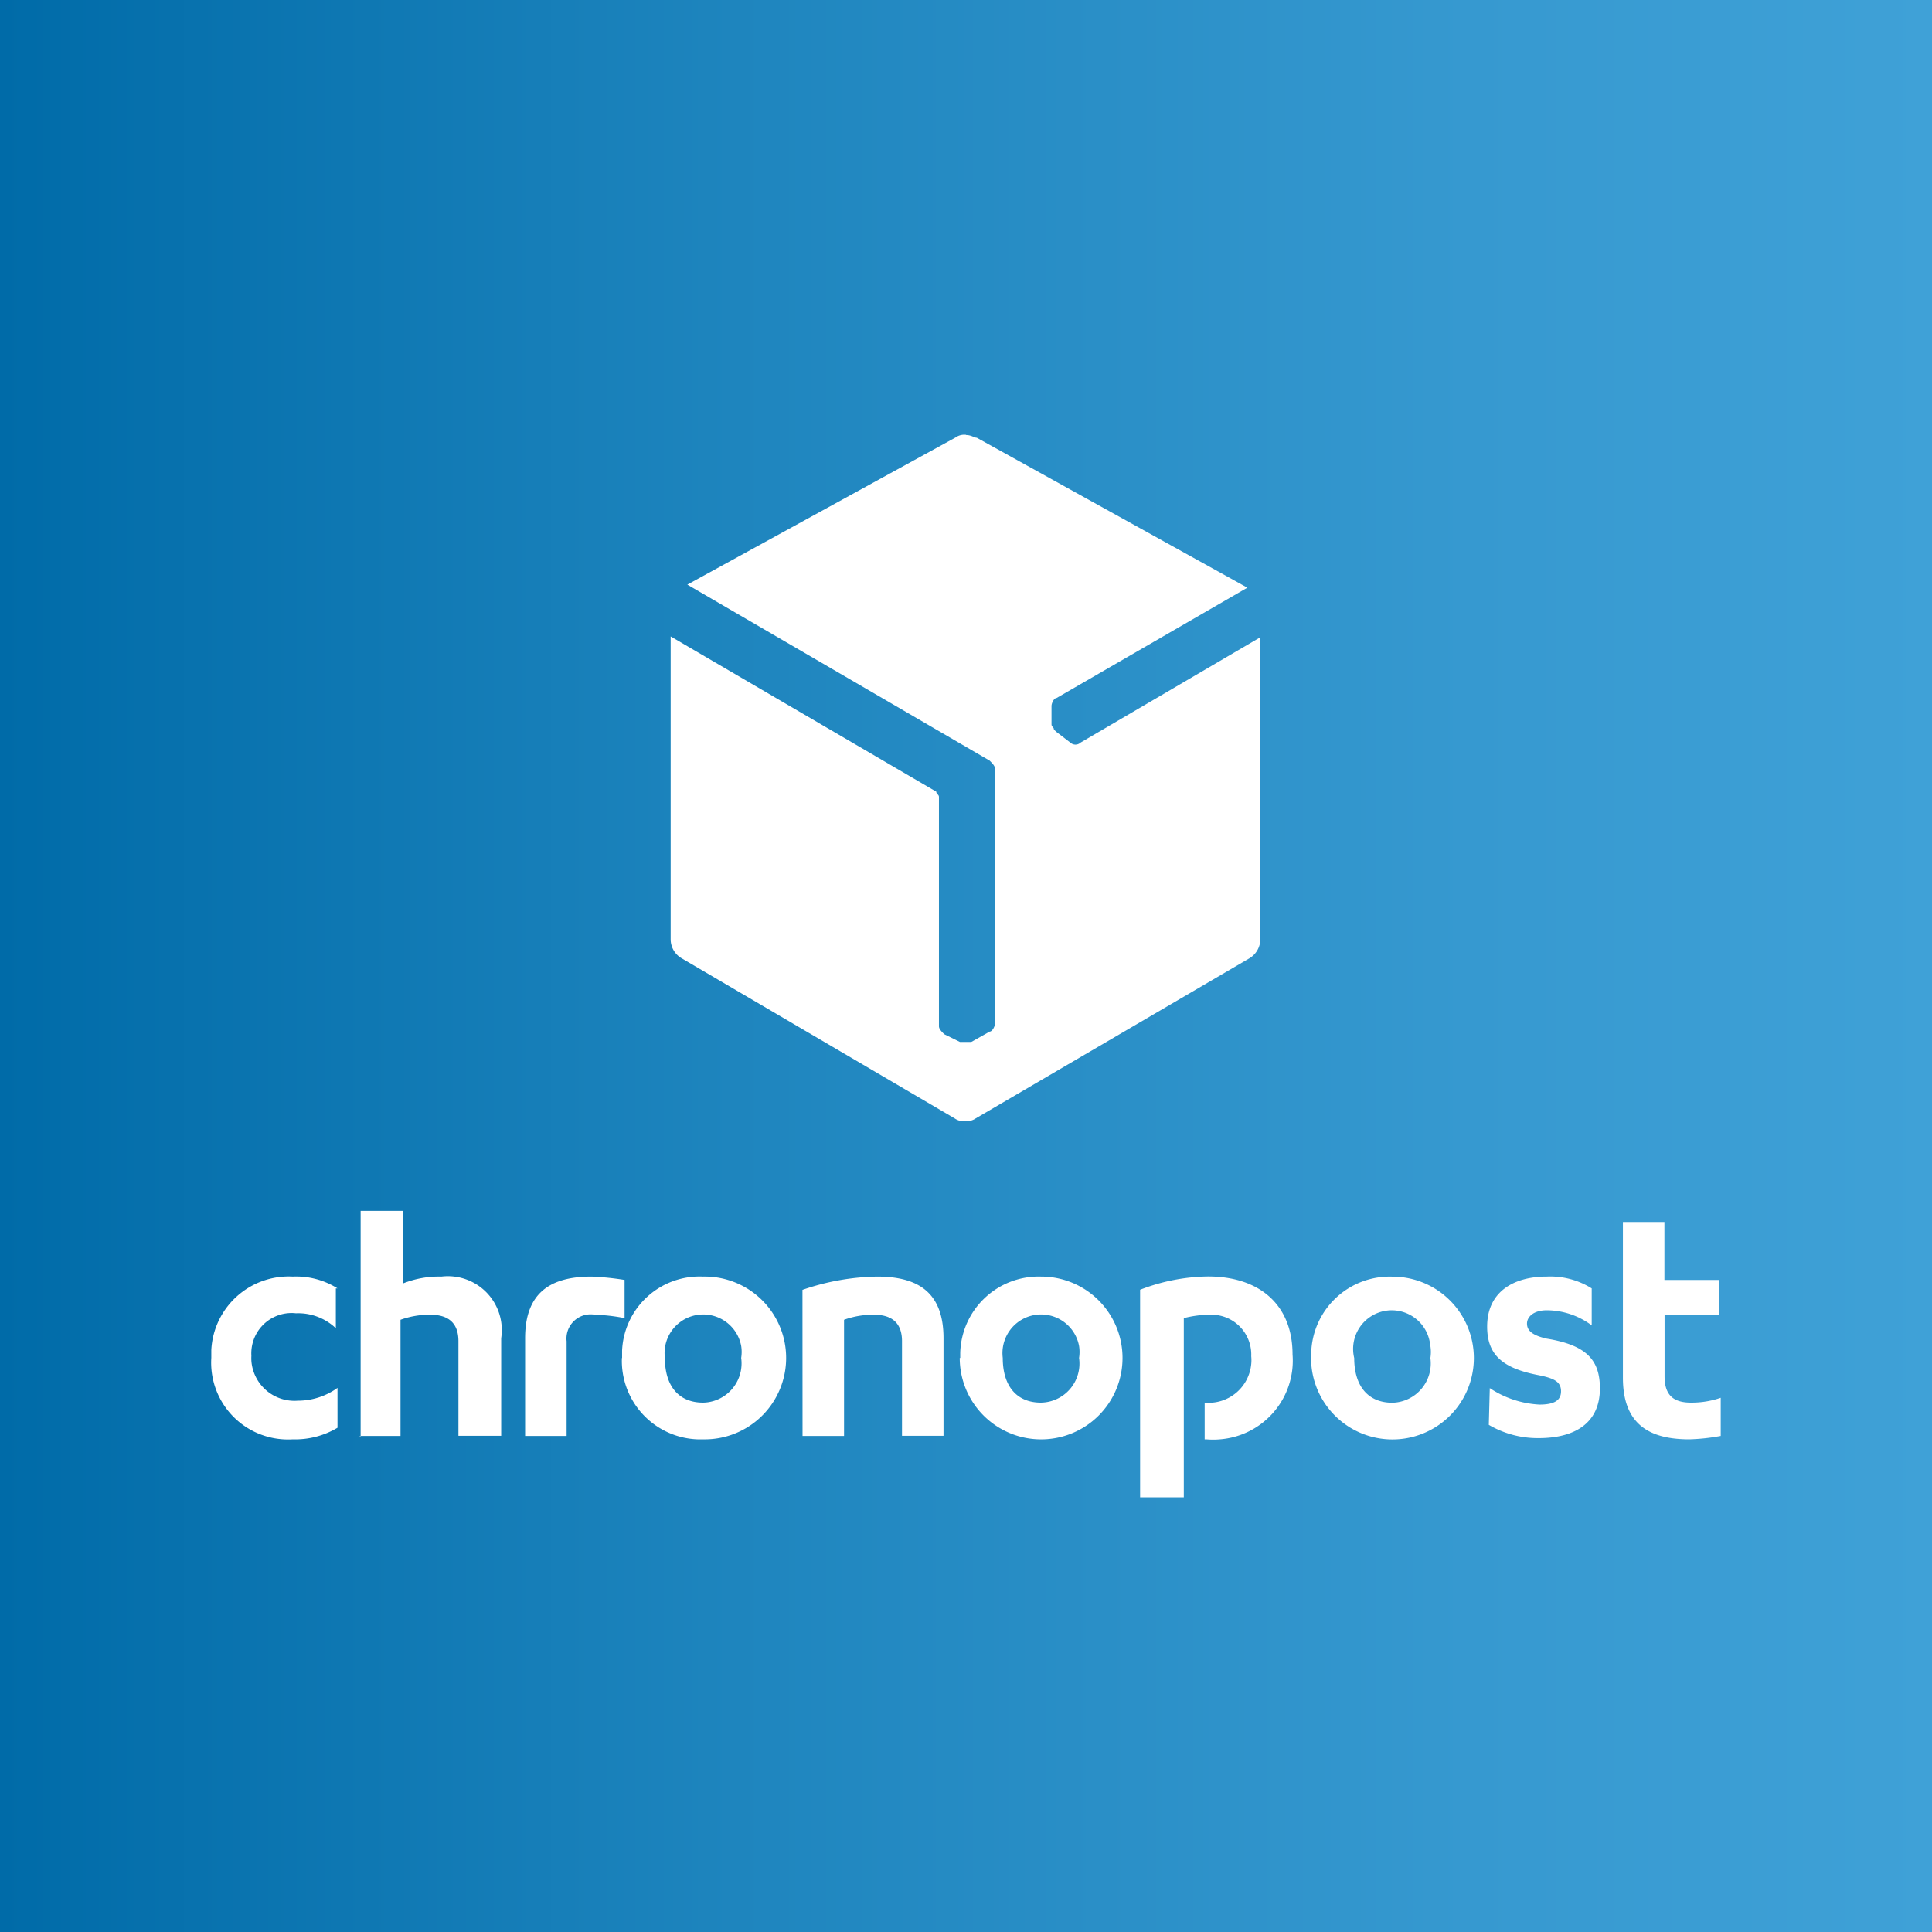
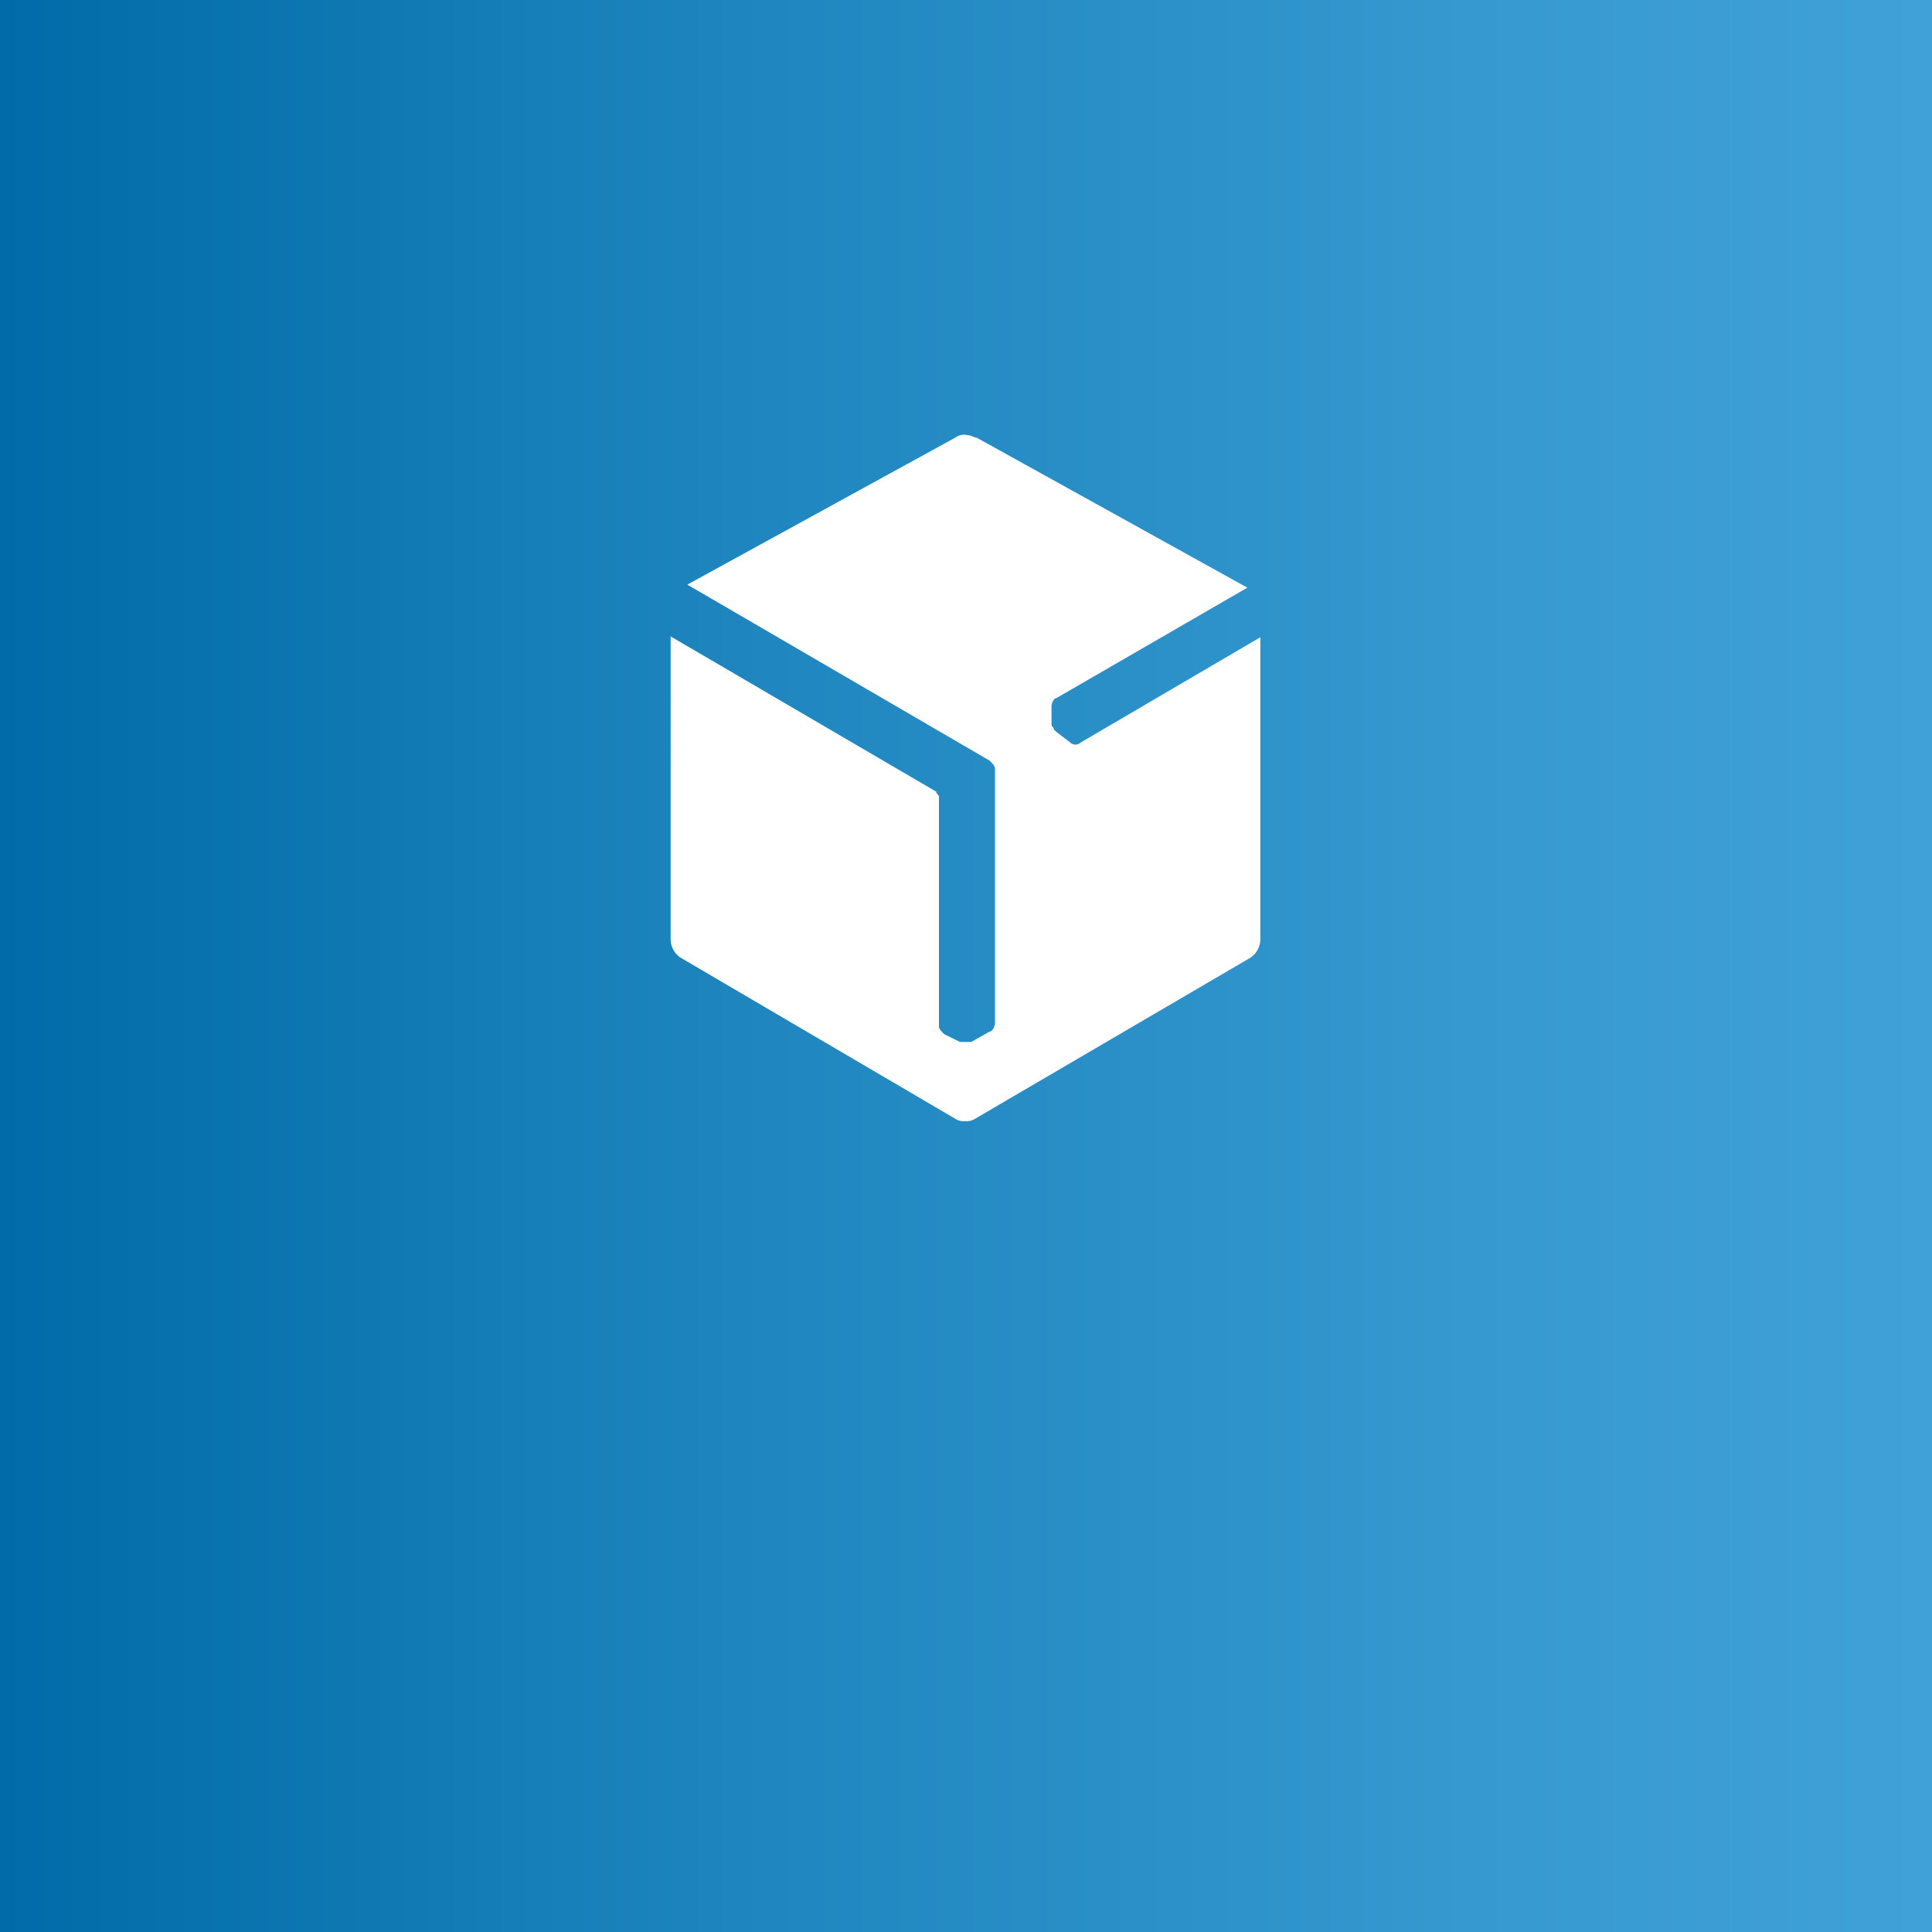
<svg xmlns="http://www.w3.org/2000/svg" viewBox="0 0 512 512">
  <rect x="0" y="0" width="512" height="512" fill="#333333" stroke="none" />
  <defs>
    <style>.cls-1{fill:url(#Dégradé_sans_nom_2);}.cls-2{fill:#fff;}</style>
    <linearGradient id="Dégradé_sans_nom_2" y1="256" x2="512" y2="256" gradientUnits="userSpaceOnUse">
      <stop offset="0" stop-color="#006ba8" />
      <stop offset="0.38" stop-color="#1e85be" />
      <stop offset="0.76" stop-color="#3699d0" />
      <stop offset="1" stop-color="#3fa1d7" />
    </linearGradient>
  </defs>
  <g id="Calque_2" data-name="Calque 2">
    <g id="Calque_1-2" data-name="Calque 1">
      <rect class="cls-1" width="512" height="512" />
      <g id="Calque_2-2" data-name="Calque 2">
        <g id="Calque_1-2-2" data-name="Calque 1-2">
-           <path class="cls-2" d="M379.07,359.9A10.42,10.42,0,0,1,369,371.74c-6.4,0-10.12-4.35-10.12-11.84A10.24,10.24,0,1,1,379,356.28c0,.14.05.28.07.42a10.1,10.1,0,0,1,0,3.2m-31.62,0A21.57,21.57,0,1,0,369,338.33H369a20.81,20.81,0,0,0-21.51,20.07v1.5m47.06,17.7a25.6,25.6,0,0,0,13.19,3.52c9.66,0,16.25-4,16.25-13.18,0-7.49-3.52-11.46-14.08-13.18-4-.9-5.24-2.24-5.24-4s1.72-3.52,5.24-3.52a20,20,0,0,1,11.91,4v-9.8a20.66,20.66,0,0,0-11.91-3.13c-8.76,0-15.8,4-15.8,13.25,0,7.42,4,10.94,13.18,12.79,4.42.84,6.4,1.73,6.4,4.36s-2.18,3.52-5.7,3.52a26.22,26.22,0,0,1-13.18-4.36Zm-237.8-39.29c-10.55,0-17.59,4-17.59,16.32v25.91h11V355.46a6.41,6.41,0,0,1,5.62-7.1h0a6.52,6.52,0,0,1,1.87.06,47.31,47.31,0,0,1,7.87.9V339.2a73.6,73.6,0,0,0-8.77-.89m129.21,21.56a10.35,10.35,0,0,1-10.11,11.84c-6.4,0-10.11-4.35-10.11-11.84a10.24,10.24,0,0,1,20.22-3.19,10,10,0,0,1,0,3.19m-31.62,0a21.57,21.57,0,1,0,21.57-21.56h-.06a20.79,20.79,0,0,0-21.38,20.2h0v1.36m-41.79,20.67h11V349.76a22.58,22.58,0,0,1,7.94-1.34c4.8,0,7.42,2.24,7.42,7v25.08h11V354.63c0-12.35-7-16.32-17.6-16.32a63.21,63.21,0,0,0-19.78,3.52Zm-16.26-20.67a10.4,10.4,0,0,1-8.87,11.75,10.19,10.19,0,0,1-1.24.09c-6.4,0-10.11-4.35-10.11-11.84a10.24,10.24,0,0,1,20.22-3.19,10,10,0,0,1,0,3.19m-31.61,0a20.81,20.81,0,0,0,20,21.57h1.49a21.57,21.57,0,1,0,0-43.13h0a20.54,20.54,0,0,0-21.44,19.6v2M95.14,380.54h11V349.76a22.56,22.56,0,0,1,7.93-1.34c4.8,0,7.42,2.24,7.42,7v25.08h11.33V354.63a14.27,14.27,0,0,0-12-16.26h0a14.11,14.11,0,0,0-3.84-.06,25.73,25.73,0,0,0-10.11,1.79V320.9H95.57v59.77Zm-5.7-39.1a20.49,20.49,0,0,0-11.83-3.13A20.54,20.54,0,0,0,56,357.77h0v2.09A20.35,20.35,0,0,0,75.1,381.44a21,21,0,0,0,2.51,0,21.86,21.86,0,0,0,11.83-3.07V367.81a18,18,0,0,1-10.55,3.39,11.44,11.44,0,0,1-12.27-10.54,12.34,12.34,0,0,1,0-1.36,10.68,10.68,0,0,1,10-11.31,10,10,0,0,1,1.81.05A14.5,14.5,0,0,1,89,352V341.44Zm358.69,30.27c-4.86,0-7-2.17-7-7V348.42h14.46V339.2H441.09V323.85h-11v41.27c0,12.35,7,16.32,17.6,16.32a52.8,52.8,0,0,0,8.32-.9V370.43a23.65,23.65,0,0,1-7.87,1.28m-135,25.09h-11v-55a51.32,51.32,0,0,1,18-3.52c13.63,0,22.4,7.49,22.4,20.67a20.92,20.92,0,0,1-19.23,22.49,19.91,19.91,0,0,1-3.62,0h-.44v-9.73a11.33,11.33,0,0,0,12.34-10.21v0a10.33,10.33,0,0,0,0-2.08,10.56,10.56,0,0,0-10.08-11,10.75,10.75,0,0,0-1.39,0,28.79,28.79,0,0,0-6.4.9V396.8Z" />
          <path class="cls-2" d="M256,115.23a3.93,3.93,0,0,0-2.75.7l-71.1,39,80.12,46.65c.7.7,1.41,1.41,1.41,2.11v67.58c0,.7-.71,2.11-1.41,2.11l-4.87,2.75h-3l-4.16-2.05c-.71-.7-1.41-1.4-1.41-2.11V211.22c0-.71-.7-.71-.7-1.41l-70.4-41.15V249a5.84,5.84,0,0,0,2.75,4.86L253,296.39a4,4,0,0,0,2.75.71,4.17,4.17,0,0,0,2.82-.71L331.2,253.9A5.91,5.91,0,0,0,334,249V168.88l-47.62,27.9a2,2,0,0,1-2.75,0L280,194l-.7-.64h0c0-.7-.64-.7-.64-1.4v-4.87c0-.7.64-2.11,1.34-2.11l50.56-29.24L258.85,116c-.71,0-1.41-.71-2.82-.71h0" />
        </g>
      </g>
    </g>
  </g>
</svg>